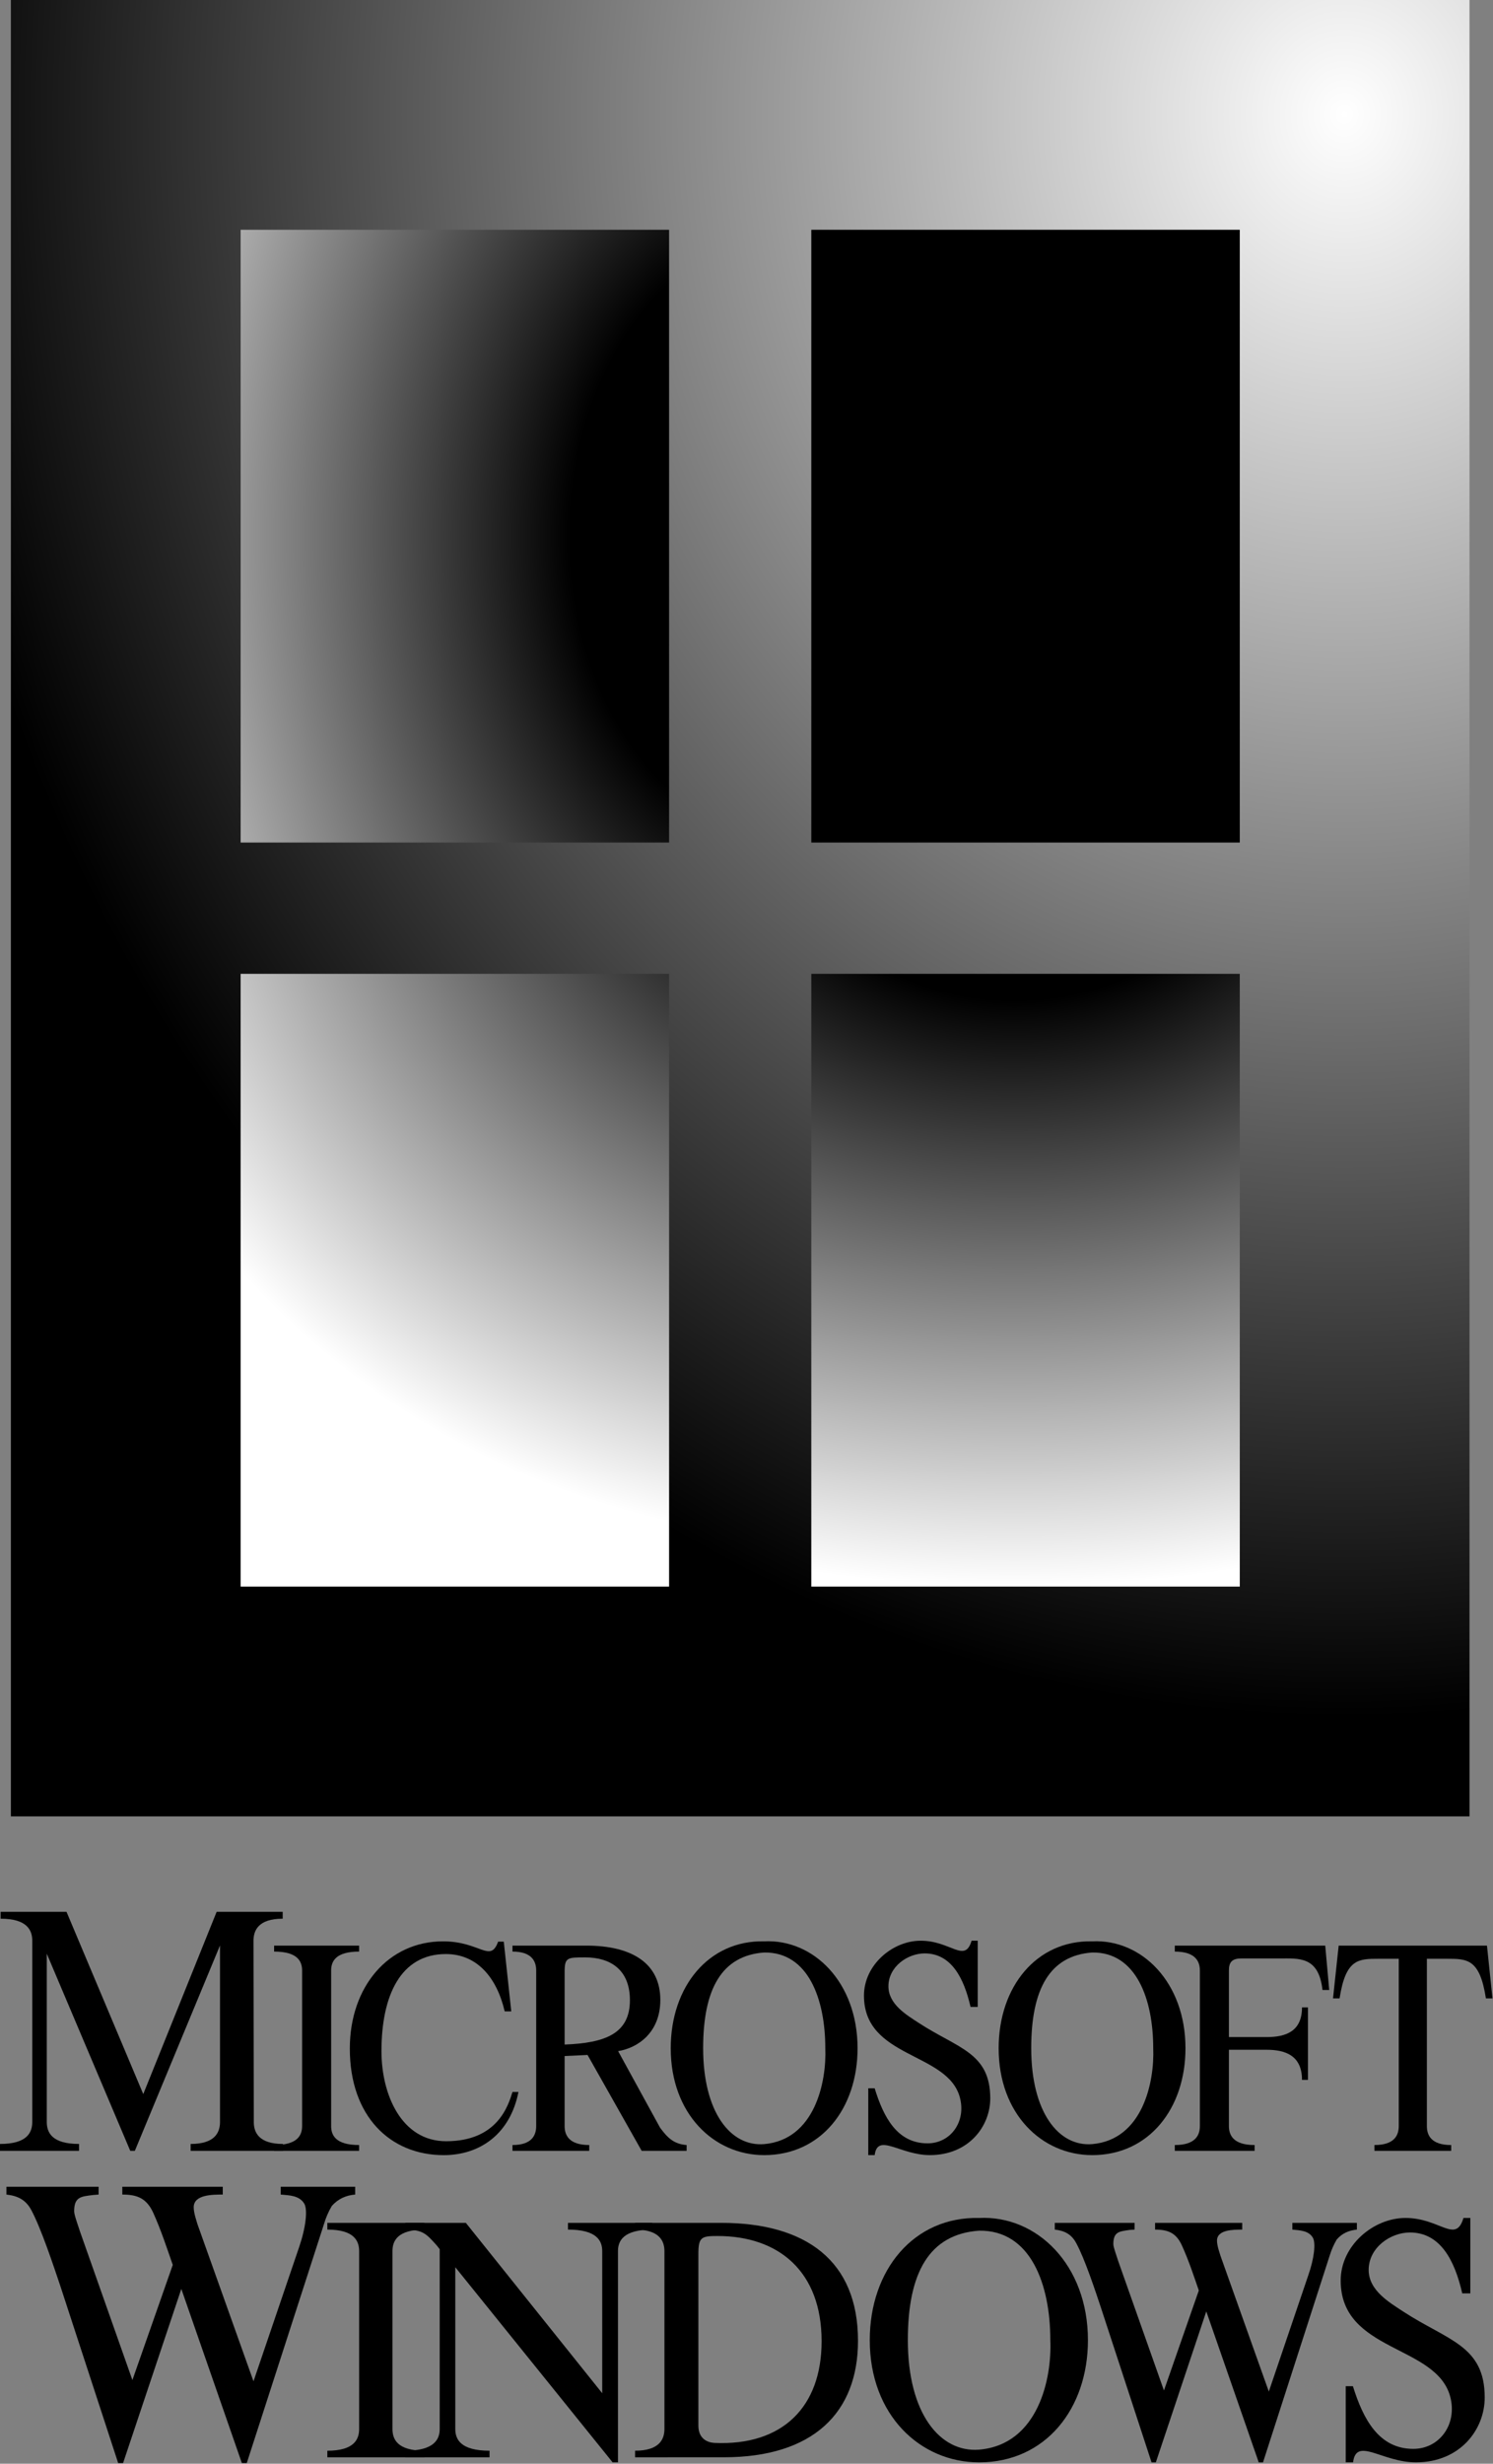
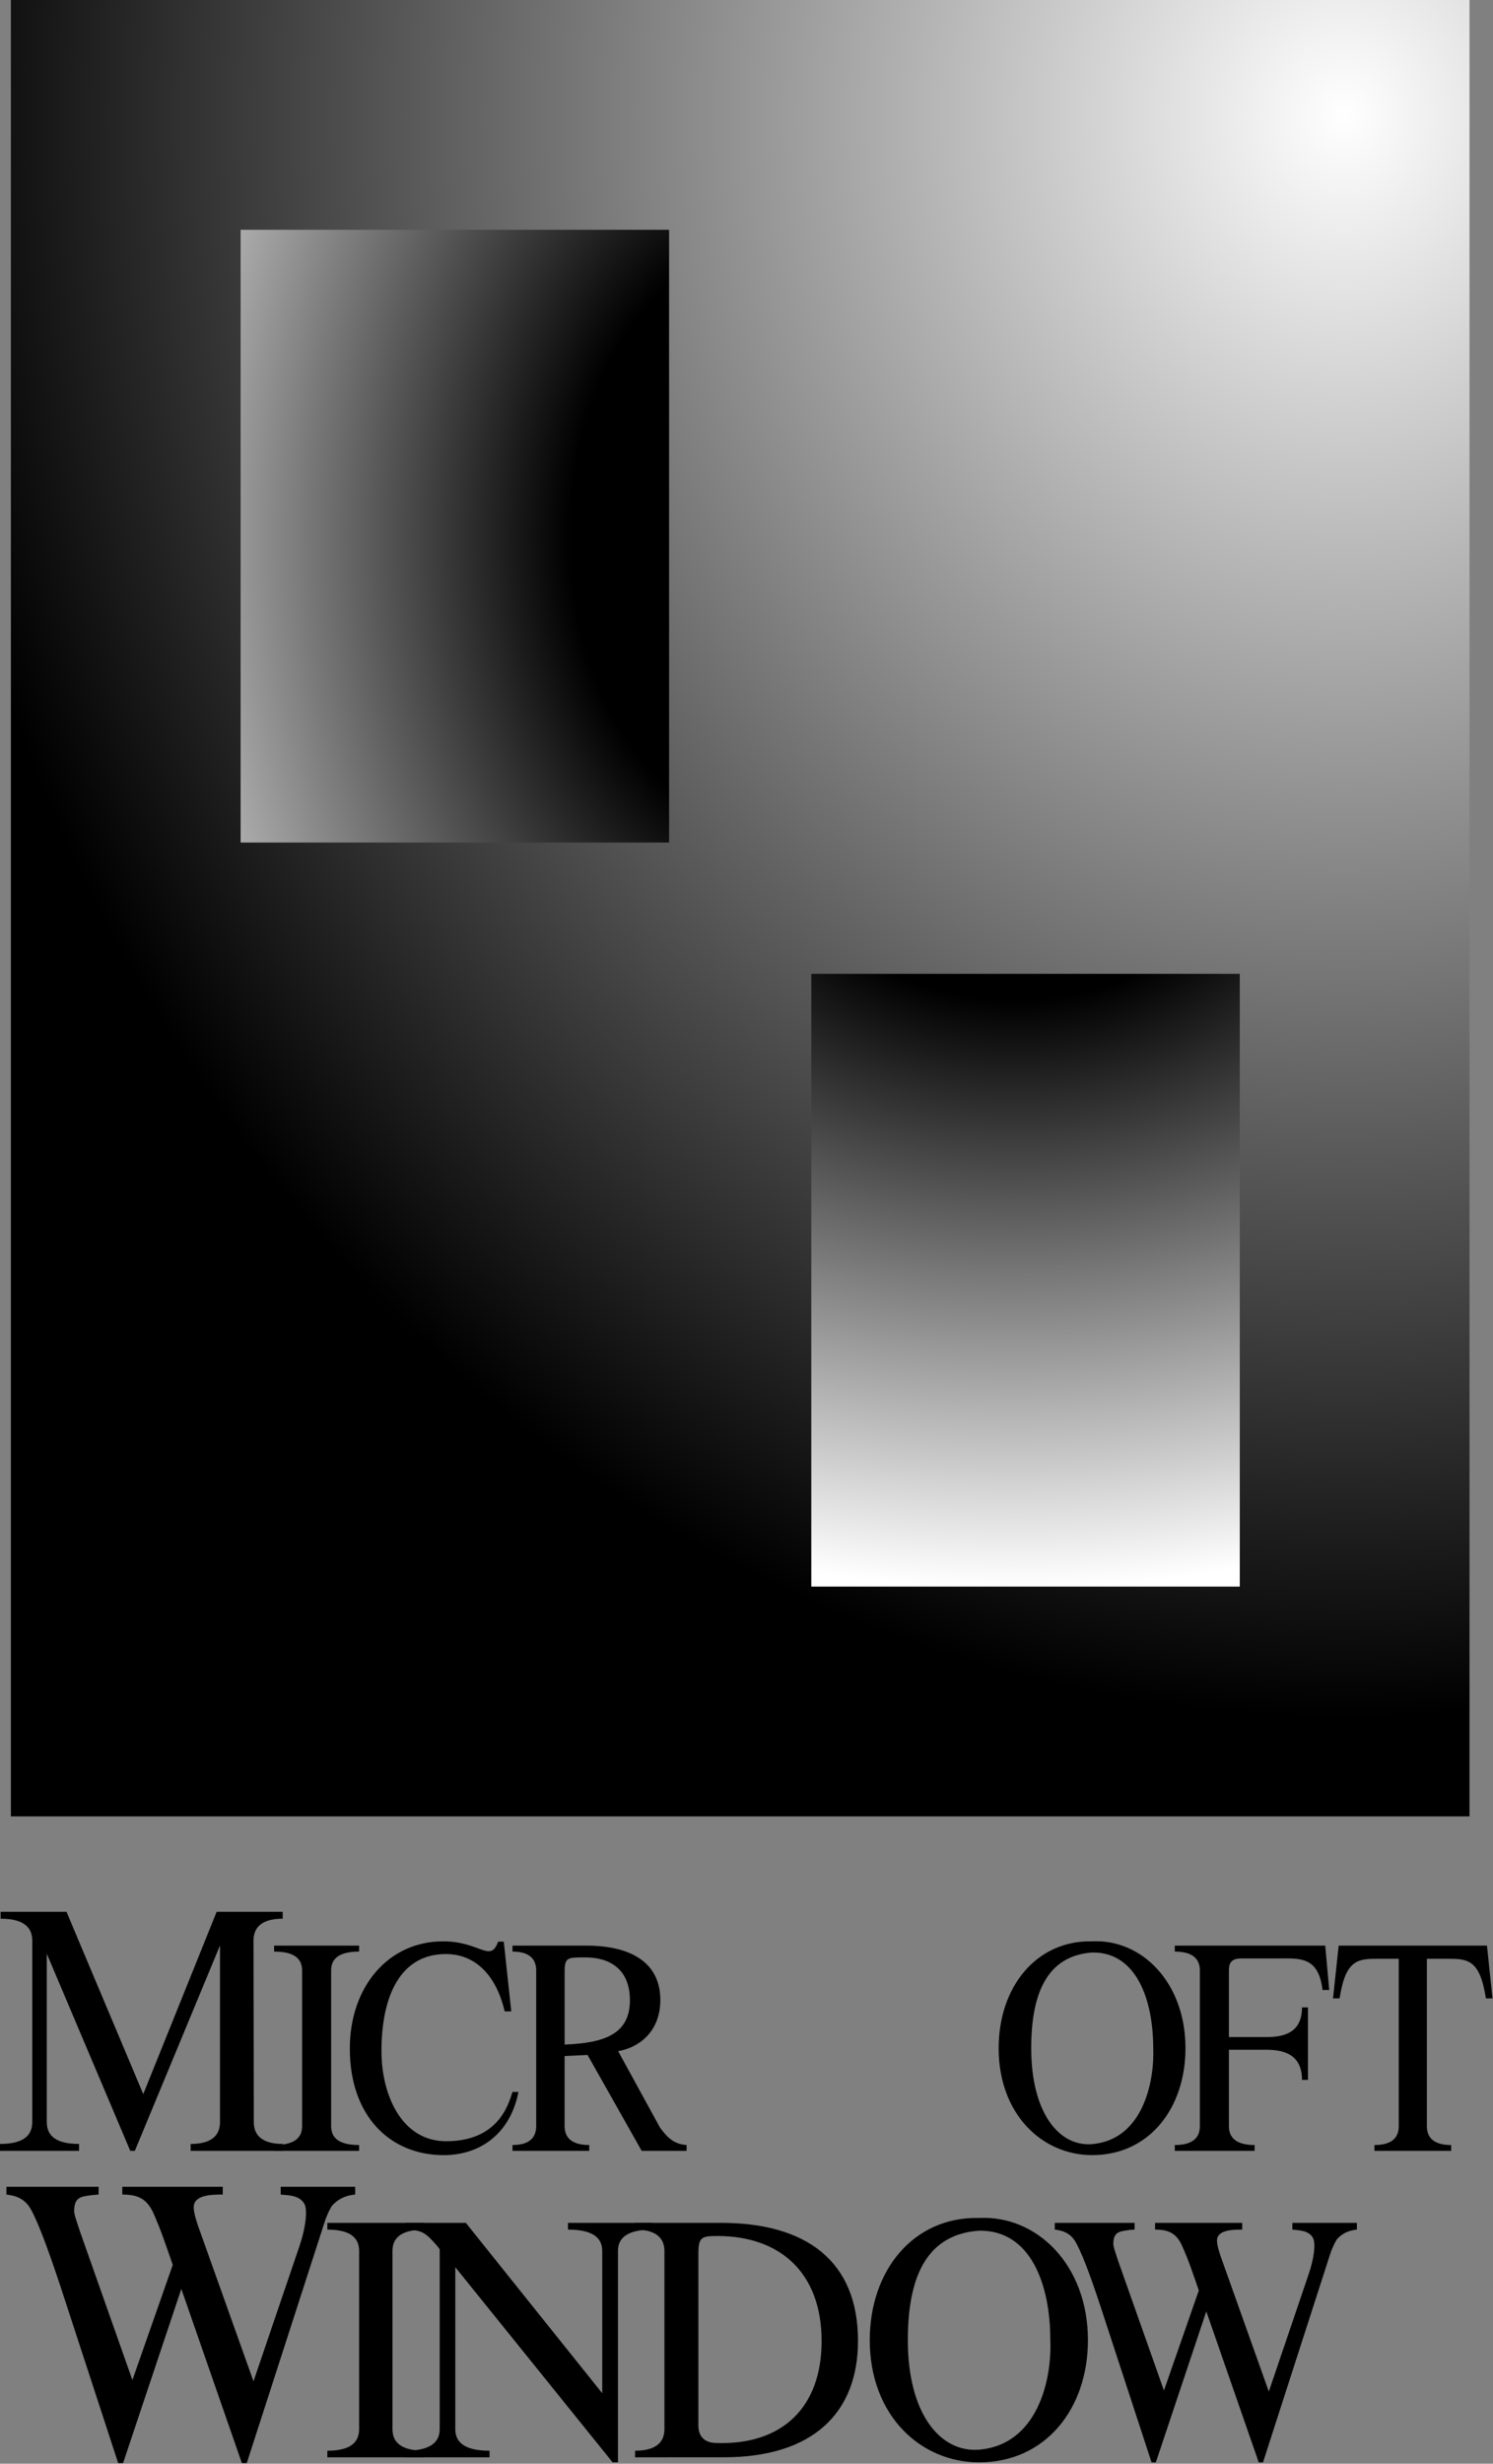
<svg xmlns="http://www.w3.org/2000/svg" xmlns:ns1="http://sodipodi.sourceforge.net/DTD/sodipodi-0.dtd" xmlns:ns2="http://www.inkscape.org/namespaces/inkscape" width="409.43" height="675.482" version="1.1" viewBox="0 0 409.43 675.482" id="svg28" ns1:docname="Windows_3.0.svg" xml:space="preserve" ns2:version="1.3.2 (091e20e, 2023-11-25, custom)">
  <rect x="0" y="0" width="409.43" height="675.482" fill="#808080" stroke="none" />
  <ns1:namedview id="namedview28" pagecolor="#ffffff" bordercolor="#000000" borderopacity="0.25" ns2:showpageshadow="2" ns2:pageopacity="0.0" ns2:pagecheckerboard="0" ns2:deskcolor="#d1d1d1" ns2:zoom="0.75956546" ns2:cx="204.72232" ns2:cy="335.06" ns2:window-width="1366" ns2:window-height="705" ns2:window-x="-8" ns2:window-y="-8" ns2:window-maximized="1" ns2:current-layer="g28" />
  <defs id="defs8">
    <radialGradient id="radialGradient12795" cx="371.8" cy="68.211" r="200" gradientTransform="matrix(1.968,0,0,2.197,-366.01,-118.39)" gradientUnits="userSpaceOnUse">
      <stop stop-color="#fff" offset="0" id="stop1" />
      <stop offset="1" id="stop2" />
    </radialGradient>
    <radialGradient id="radialGradient18505-8" cx="148.2" cy="346.84" r="58.75" gradientTransform="matrix(-3.685,0,1.3559e-4,-4.902,762.62,1847.2)" gradientUnits="userSpaceOnUse">
      <stop offset=".292" id="stop3" />
      <stop stop-color="#fff" offset="1" id="stop4" />
    </radialGradient>
    <radialGradient id="radialGradient18505-7" cx="154.32" cy="309.3" r="58.75" gradientTransform="matrix(-3.736,7.1522e-5,0,-3.472,809.05,1293)" gradientUnits="userSpaceOnUse">
      <stop offset=".176" id="stop5" />
      <stop stop-color="#fff" offset="1" id="stop6" />
    </radialGradient>
    <radialGradient id="radialGradient18505-7-9" cx="165.98" cy="304.23" r="58.75" gradientTransform="matrix(-4.736,1.1225e-4,0,-3.472,1061.3,1287.4)" gradientUnits="userSpaceOnUse">
      <stop offset=".211" id="stop7" />
      <stop stop-color="#fff" offset="1" id="stop8" />
    </radialGradient>
  </defs>
  <g transform="translate(2.987)" id="g28">
    <rect width="400" height="498" fill="url(#radialGradient12795)" id="rect8" x="0" y="0" style="fill:url(#radialGradient12795)" />
    <path d="M 63,63 V 231 H 180.5 V 63 Z" fill="url(#radialGradient18505-8)" id="path8" style="fill:url(#radialGradient18505-8)" />
-     <path d="M 219.5,63 V 231 H 337 V 63 Z" id="path9" />
-     <path d="M 63,267 V 435 H 180.5 V 267 Z" fill="url(#radialGradient18505-7)" id="path10" style="fill:url(#radialGradient18505-7)" />
    <path d="M 219.5,267 V 435 H 337 V 267 Z" fill="url(#radialGradient18505-7-9)" id="path11" style="fill:url(#radialGradient18505-7-9)" />
    <g id="g29" transform="matrix(0.805,0,0,0.805,-2.988,182.477)">
      <path d="m 86.458,496.02 c 0,3.594 1.719,7.5 9.948,7.5 v 2.344 H 64.948 V 503.52 c 8.281,0 10,-3.906 10,-7.5 v -60.104 l -29.01,69.948 h -1.563 l -28.437,-67.136 v 57.292 c 0,3.594 1.719,7.5 10.99,7.5 v 2.344 H 0.001 V 503.52 c 9.271,0 10.99,-3.906 10.99,-7.5 v -61.719 c 0,-3.542 -1.719,-7.5 -10.781,-7.5 v -2.344 h 22.448 l 26.146,62.083 25,-62.083 h 22.5 v 2.344 c -8.229,0 -9.948,3.958 -9.948,7.5 l 0.107,61.719" id="path5" />
      <path d="m 112.81,497.43 c 0,3.073 1.458,6.458 9.531,6.458 v 1.979 h -28.958 v -1.979 c 8.073,0 9.531,-3.385 9.531,-6.458 v -52.969 c 0,-3.073 -1.458,-6.458 -9.531,-6.458 v -2.031 h 28.958 v 2.031 c -8.073,0 -9.531,3.385 -9.531,6.458 v 52.969" id="path6" />
      <path d="m 182.66,444.46 c 0,-3.073 -1.406,-6.458 -8.073,-6.458 v -2.031 h 25.104 c 15.781,0 25.26,6.146 25.26,18.49 0,11.198 -7.708,16.354 -14.375,17.448 l 14.271,26.042 c 2.552,3.49 4.74,5.625 9.062,5.938 v 1.979 h -15.312 l -18.438,-32.656 -7.812,0.364 v 23.854 c 0,3.073 1.458,6.458 8.385,6.458 v 1.979 h -26.146 v -1.979 c 6.667,0 8.073,-3.385 8.073,-6.458 z m 9.688,25.208 c 13.802,-0.521 22.24,-3.698 22.24,-15.104 0,-10.417 -6.667,-14.583 -15.208,-14.583 -6.146,0 -7.031,0 -7.031,5 v 24.688" id="path7" />
-       <path d="m 292.14,470.92 c 0,20.417 -12.344,36.406 -31.823,36.406 -17.083,0 -31.823,-14.01 -31.823,-36.406 0,-20.99 12.917,-36.823 31.823,-36.406 16.823,-0.833 31.823,13.958 31.823,36.406 z m -52.604,0 c 0,21.771 9.323,33.594 20.781,32.656 17.344,-1.51 21.302,-21.354 20.833,-32.656 0,-16.562 -5.729,-32.812 -20.833,-32.604 -14.479,1.041 -20.781,12.448 -20.781,32.604" id="path8-8" />
      <path d="m 403.85,470.92 c 0,20.417 -12.344,36.406 -31.771,36.406 -17.135,0 -31.875,-14.01 -31.875,-36.406 0,-20.99 12.917,-36.823 31.875,-36.406 16.823,-0.833 31.771,13.958 31.771,36.406 z m -52.552,0 c 0,21.771 9.323,33.594 20.781,32.656 17.292,-1.51 21.25,-21.354 20.781,-32.656 0,-16.562 -5.729,-32.812 -20.781,-32.604 -14.479,1.041 -20.781,12.448 -20.781,32.604" id="path9-3" />
      <path d="m 400.21,505.87 v -1.979 c 7.083,0 8.542,-3.385 8.542,-6.458 v -52.969 c 0,-3.073 -1.458,-6.458 -8.542,-6.458 v -2.031 h 51.25 l 1.354,15.104 h -2.292 c -1.303,-11.615 -8.073,-10.729 -14.844,-10.729 h -12.865 c -3.385,0 -4.167,1.562 -4.167,4.114 v 22.656 h 12.865 c 6.458,0 12.031,-1.875 12.031,-10.104 h 2.031 v 24.687 h -2.031 c 0,-8.229 -5.573,-10.26 -12.031,-10.26 h -12.865 v 25.99 c 0,3.073 1.458,6.458 8.75,6.458 v 1.979 h -27.187" id="path10-5" />
      <path d="m 494.37,505.87 h -26.146 v -1.979 c 6.875,0 8.281,-3.385 8.281,-6.458 v -56.979 h -6.771 c -6.979,0 -11.302,0 -13.385,13.49 h -2.24 l 1.927,-17.969 h 50.521 l 1.875,17.969 h -2.24 c -2.083,-13.49 -6.354,-13.49 -13.333,-13.49 h -6.771 v 56.979 c 0,3.073 1.406,6.458 8.281,6.458 v 1.979" id="path11-9" />
      <path d="m 20.521,551.8 c -2.292,-6.823 -6.562,-19.636 -9.844,-25.729 -1.927,-3.646 -4.792,-4.896 -8.49,-5.312 v -2.656 h 31.406 v 2.656 l -1.927,0.156 c -3.958,0.521 -6.406,0.521 -6.406,5.573 0,1.249 1.562,5.417 1.927,6.667 l 17.917,50.781 13.75,-39.219 c -2.083,-5.99 -4.01,-11.875 -6.562,-17.552 -2.292,-5.156 -5.521,-6.406 -10.625,-6.406 v -2.656 h 34.219 v 2.656 c -3.49,0 -9.896,0 -9.896,4.323 0,2.083 1.041,4.844 1.303,5.833 l 19.063,53.438 15.521,-45.625 c 2.292,-6.667 2.969,-12.656 1.823,-14.792 -1.667,-2.917 -5.26,-2.917 -8.073,-3.177 v -2.656 h 25.364 v 2.656 c -3.073,0.26 -5.781,1.406 -7.969,3.906 -1.145,1.927 -2.031,4.011 -2.656,6.146 l -26.302,81.406 h -1.667 l -20.625,-59.323 -19.844,59.323 h -1.667 l -19.74,-60.417" id="path12-3" />
      <path d="m 133.7,600.61 c 0,3.49 1.667,7.396 10.885,7.396 v 2.24 h -33.073 v -2.24 c 9.167,0 10.833,-3.906 10.833,-7.396 v -60.573 c 0,-3.49 -1.667,-7.344 -10.833,-7.344 v -2.292 h 33.073 v 2.292 c -9.219,0 -10.885,3.854 -10.885,7.344 v 60.573" id="path13-5" />
      <path d="m 210.52,611.96 h -1.823 l -53.594,-66.458 v 55.104 c 0,3.49 1.771,7.396 11.667,7.396 v 2.24 h -28.698 v -2.24 c 9.896,0 11.719,-3.906 11.719,-7.396 v -61.25 l -0.989,-1.249 c -3.75,-4.219 -4.844,-5.313 -10.729,-5.417 v -2.292 h 20.625 l 46.458,58.021 v -48.385 c 0,-3.49 -1.771,-7.344 -11.667,-7.344 v -2.292 h 28.698 v 2.292 c -9.896,0 -11.667,3.854 -11.667,7.344 v 71.927" id="path14-0" />
      <path d="m 216.35,610.24 v -2.24 c 8.281,0 10,-3.906 10,-7.396 v -60.573 c 0,-3.49 -1.719,-7.344 -10,-7.344 v -2.292 h 29.271 c 29.063,0 46.667,13.021 46.667,40.156 0,24.531 -15.312,39.687 -45.729,39.687 z m 21.563,-10.833 c 0,4.479 2.969,5.781 5.469,5.938 23.125,1.041 36.51,-12.188 36.51,-34.636 0,-23.646 -14.479,-35.833 -35.469,-35.833 -5.469,0 -6.51,0.364 -6.51,6.146 v 58.385" id="path15-2" />
      <path d="m 370.62,570.35 c 0,23.281 -14.375,41.614 -37.083,41.614 -20,0 -37.24,-16.042 -37.24,-41.614 0,-24.01 15.104,-42.136 37.24,-41.615 19.636,-0.989 37.083,15.938 37.083,41.615 z m -61.354,0 c 0,24.844 10.885,38.333 24.271,37.292 20.208,-1.719 24.844,-24.375 24.271,-37.292 0,-18.958 -6.667,-37.552 -24.271,-37.292 -16.927,1.197 -24.271,14.219 -24.271,37.292" id="path16-7" />
      <path d="m 375.16,559.62 c -1.979,-5.938 -5.625,-17.031 -8.542,-22.344 -1.667,-3.125 -4.114,-4.219 -7.292,-4.583 v -2.292 h 27.188 v 2.292 l -1.667,0.107 c -3.438,0.521 -5.573,0.521 -5.573,4.844 0,1.093 1.354,4.688 1.667,5.781 l 15.573,44.063 11.875,-34.063 c -1.771,-5.156 -3.437,-10.208 -5.677,-15.156 -1.979,-4.479 -4.792,-5.573 -9.219,-5.573 v -2.292 h 29.688 v 2.292 c -3.021,0 -8.594,0 -8.594,3.75 0,1.823 0.937,4.219 1.145,5.052 l 16.51,46.354 13.438,-39.583 c 2.031,-5.781 2.604,-10.99 1.562,-12.812 -1.458,-2.5 -4.531,-2.5 -6.979,-2.76 v -2.292 h 21.979 v 2.292 c -2.656,0.26 -5,1.197 -6.875,3.385 -0.989,1.667 -1.771,3.49 -2.344,5.312 l -22.76,70.573 h -1.458 l -17.864,-51.406 -17.188,51.406 h -1.458 l -17.136,-52.344" id="path17-4" />
-       <path d="m 458.44,586.02 h 2.448 c 3.49,11.198 8.802,21.354 20.573,21.354 8.958,0 15.104,-8.438 12.552,-17.864 -4.844,-17.708 -37.292,-15.052 -37.292,-39.479 0,-11.927 11.146,-21.302 22.083,-21.302 11.771,0 17.083,8.906 19.74,0 h 2.344 v 25.677 h -2.76 c -2.552,-11.198 -7.448,-20.729 -17.812,-20.729 -6.667,0 -14.062,5.156 -14.062,12.76 0,6.979 7.031,11.042 11.771,14.167 15.156,9.896 27.76,11.51 27.76,29.271 0,10.886 -8.333,22.083 -23.438,22.083 -11.562,0 -20.312,-8.802 -21.406,0 h -2.5 v -25.937" id="path18-1" />
      <path d="m 151.15,507.33 c -18.177,0 -31.979,-13.177 -31.979,-36.302 0,-20.99 13.073,-36.51 31.771,-36.51 12.708,0 16.042,7.5 18.75,0.107 h 1.927 l 2.552,23.75 h -2.24 c -2.708,-11.615 -9.479,-19.531 -20.052,-19.531 -15.364,0 -21.927,14.062 -21.927,33.073 0,14.74 6.771,30.677 22.031,30.677 17.656,0 21.198,-12.344 22.604,-16.771 h 2.031 c -2.812,14.271 -13.073,21.51 -25.469,21.51" id="path19-8" />
-       <path d="m 295.78,484.56 h 2.188 c 3.021,9.844 7.656,18.75 18.021,18.75 7.865,0 13.229,-7.396 10.99,-15.677 -4.219,-15.521 -32.656,-13.177 -32.656,-34.636 0,-10.469 9.74,-18.698 19.323,-18.698 10.313,0 15,7.812 17.344,0 h 2.083 v 22.552 h -2.448 c -2.24,-9.844 -6.562,-18.229 -15.625,-18.229 -5.833,0 -12.344,4.531 -12.344,11.198 0,6.146 6.146,9.74 10.365,12.5 13.229,8.646 24.323,10.052 24.323,25.677 0,9.531 -7.344,19.323 -20.573,19.323 -10.156,0 -17.812,-7.708 -18.802,0 h -2.188 v -22.76" id="path20-4" />
    </g>
  </g>
</svg>